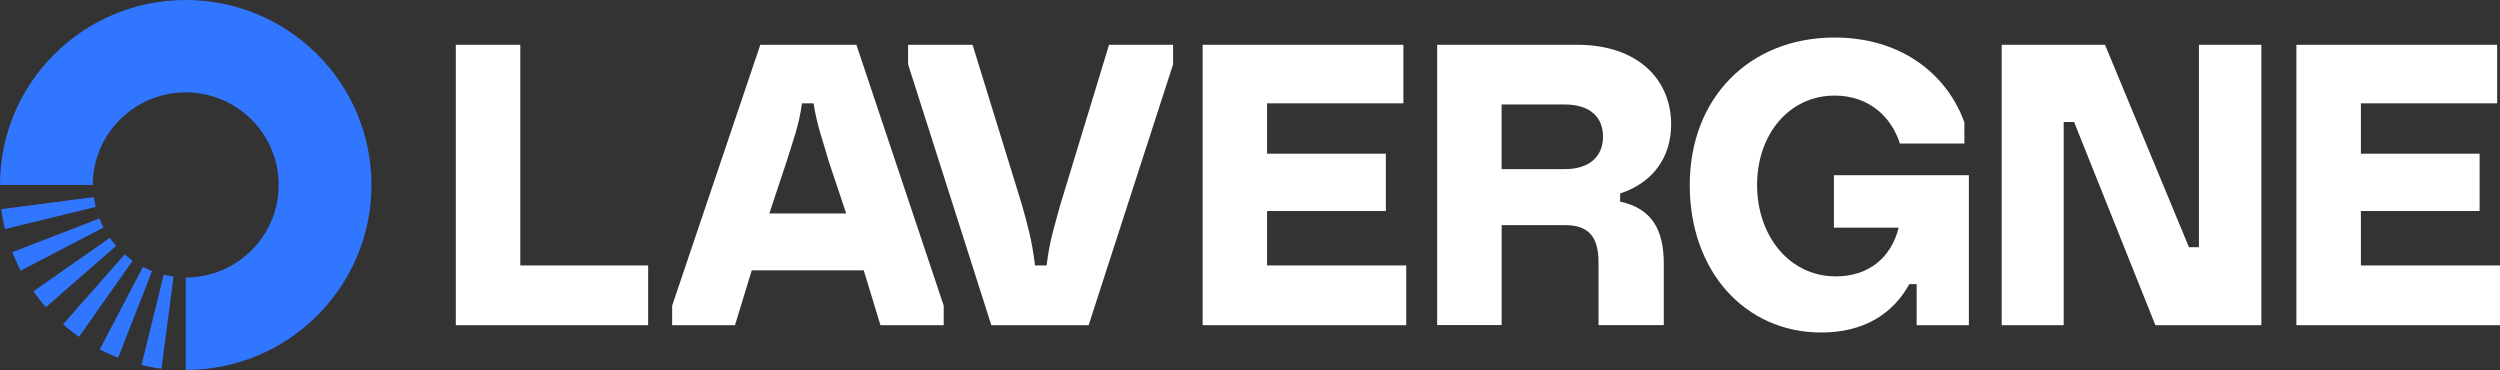
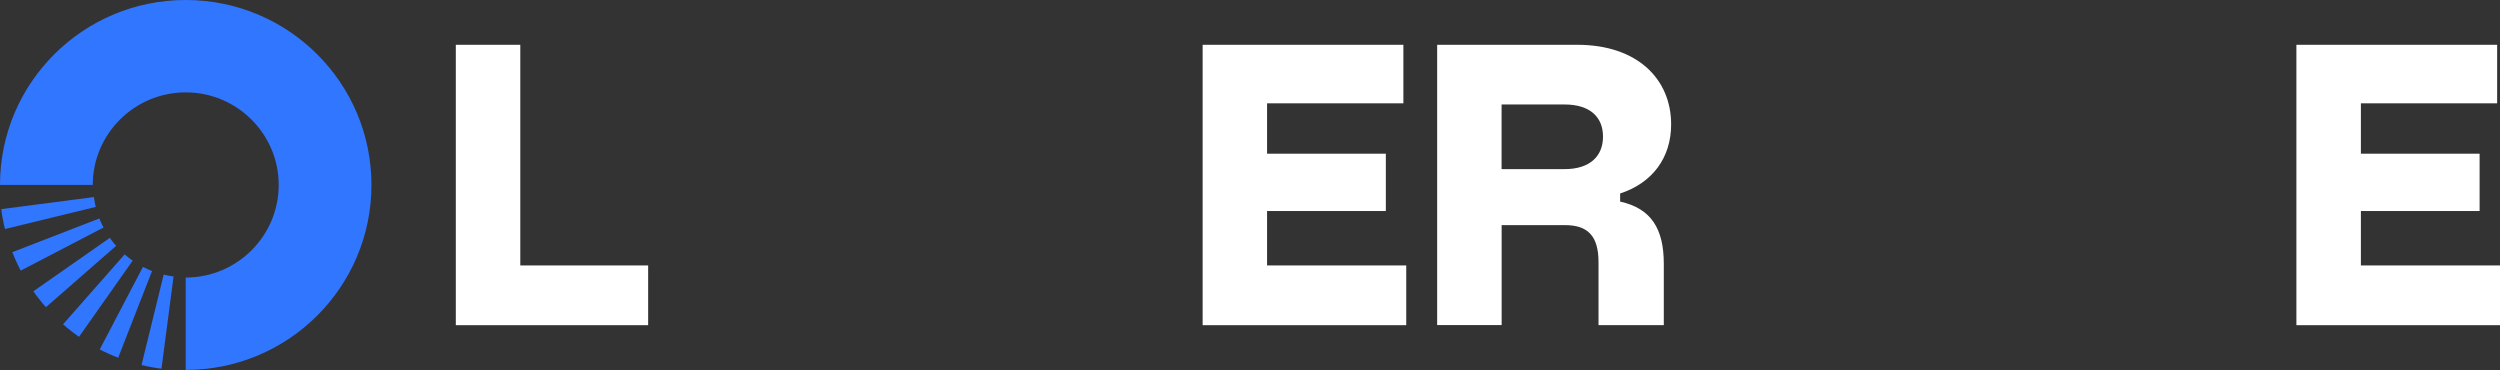
<svg xmlns="http://www.w3.org/2000/svg" width="473" height="70" viewBox="0 0 473 70" fill="none">
  <rect x="0" y="0" width="473" height="70" fill="#333333" stroke="none" />
  <path d="M86.24 8.475H98.44V50.222H122.63V61.525H86.24V8.475Z" fill="white" />
-   <path d="M162.03 8.475L178.55 57.83V61.525H166.58L163.42 51.148H142.23L139.06 61.525H127.17V57.83L143.85 8.475H162.03ZM145.55 40.383H160.1L156.83 30.623C155.75 26.779 154.55 23.702 153.93 19.549H151.73C151.19 23.702 149.99 26.779 148.83 30.543L145.56 40.383H145.55Z" fill="white" />
-   <path d="M171.81 8.475H184.01L193.31 38.61C194.39 42.454 195.28 45.531 195.82 50.222H198.02C198.56 45.531 199.65 42.305 200.65 38.61L209.83 8.475H221.95V12.169L205.97 61.525H187.56L171.81 12.169V8.475Z" fill="white" />
  <path d="M227.54 8.475H265.52V19.549H239.73V29.079H262.2V39.925H239.73V50.222H266.06V61.525H227.54V8.475Z" fill="white" />
  <path d="M271.9 8.475H298.42C309.85 8.475 316.18 15.008 316.18 23.542C316.18 29.846 312.63 34.617 306.53 36.608V38.142C312.47 39.447 314.79 43.37 314.79 49.903V61.515H302.44V49.594C302.44 44.595 300.36 42.593 296.11 42.593H284.11V61.505H271.91V8.475H271.9ZM284.1 19.778V31.997H296.03C300.82 31.997 303.29 29.538 303.29 25.843C303.29 22.148 300.82 19.768 296.03 19.768H284.1V19.778Z" fill="white" />
-   <path d="M346.99 33.153H372.51V61.525H362.63V53.757H361.24C358.15 59.374 352.67 62.909 344.56 62.909C330.28 62.909 319.7 51.457 319.7 35.005C319.7 18.553 330.97 7.101 347.11 7.101C360.16 7.101 368.57 14.48 371.66 23.164V27.157H359.46C357.84 22.078 353.59 18.085 347.11 18.085C338.54 18.085 332.44 25.385 332.44 34.995C332.44 44.605 338.54 52.293 347.34 52.293C353.67 52.293 357.85 48.619 359.23 43.072H346.98V33.153H346.99Z" fill="white" />
-   <path d="M378.72 8.475H398.27L414.15 46.766H416.04V8.475H427.85V61.525H407.8L392.42 23.084H390.45V61.525H378.72V8.475Z" fill="white" />
  <path d="M434.48 8.475H472.46V19.549H446.68V29.079H469.14V39.925H446.68V50.222H473V61.525H434.48V8.475Z" fill="white" />
  <path d="M35.14 0C15.73 0 0 15.665 0 34.995H17.55C17.55 25.335 25.44 17.478 35.14 17.478C44.84 17.478 52.73 25.335 52.73 34.995C52.73 44.655 44.84 52.512 35.14 52.512V69.99C54.55 69.99 70.28 54.325 70.28 34.995C70.28 15.665 54.55 0 35.14 0Z" fill="#3176FF" />
  <path d="M26.78 69.054L30.97 51.955C31.28 52.024 31.59 52.104 31.9 52.154C32.21 52.214 32.53 52.273 32.84 52.303L30.55 69.761C29.91 69.691 29.28 69.582 28.65 69.462C28.02 69.363 27.39 69.203 26.77 69.064" fill="#3176FF" />
  <path d="M18.88 66.096L27.05 50.491L27.47 50.71C27.61 50.78 27.76 50.839 27.9 50.909L28.33 51.108L28.77 51.278L22.36 67.68L21.47 67.331L20.59 66.943C20.3 66.813 20 66.684 19.72 66.544L18.86 66.106L18.88 66.096Z" fill="#3176FF" />
  <path d="M11.93 61.356L23.59 48.121L23.95 48.439C24.07 48.539 24.2 48.639 24.33 48.738C24.46 48.838 24.58 48.937 24.71 49.037L25.1 49.316L14.95 63.726L14.17 63.168C13.91 62.979 13.66 62.78 13.41 62.581C13.16 62.382 12.91 62.192 12.66 61.983L11.93 61.356Z" fill="#3176FF" />
  <path d="M6.31 55.112L20.78 45.004L21.06 45.392C21.15 45.521 21.26 45.641 21.36 45.77C21.46 45.89 21.55 46.019 21.66 46.149L21.98 46.507L8.69 58.119L8.06 57.392C7.85 57.153 7.66 56.894 7.46 56.645C7.26 56.396 7.06 56.147 6.87 55.888L6.31 55.112Z" fill="#3176FF" />
  <path d="M2.33 47.712L18.8 41.329L18.97 41.767L19.17 42.195C19.24 42.335 19.29 42.484 19.37 42.623L19.59 43.042L3.92 51.198L3.48 50.341C3.34 50.053 3.21 49.764 3.08 49.475L2.69 48.599L2.33 47.712Z" fill="#3176FF" />
  <path d="M0.24 39.566L17.77 37.285C17.8 37.604 17.86 37.913 17.92 38.222C17.96 38.54 18.05 38.839 18.12 39.148L0.94 43.331C0.8 42.703 0.64 42.086 0.54 41.458C0.42 40.831 0.31 40.203 0.24 39.566Z" fill="#3176FF" />
</svg>